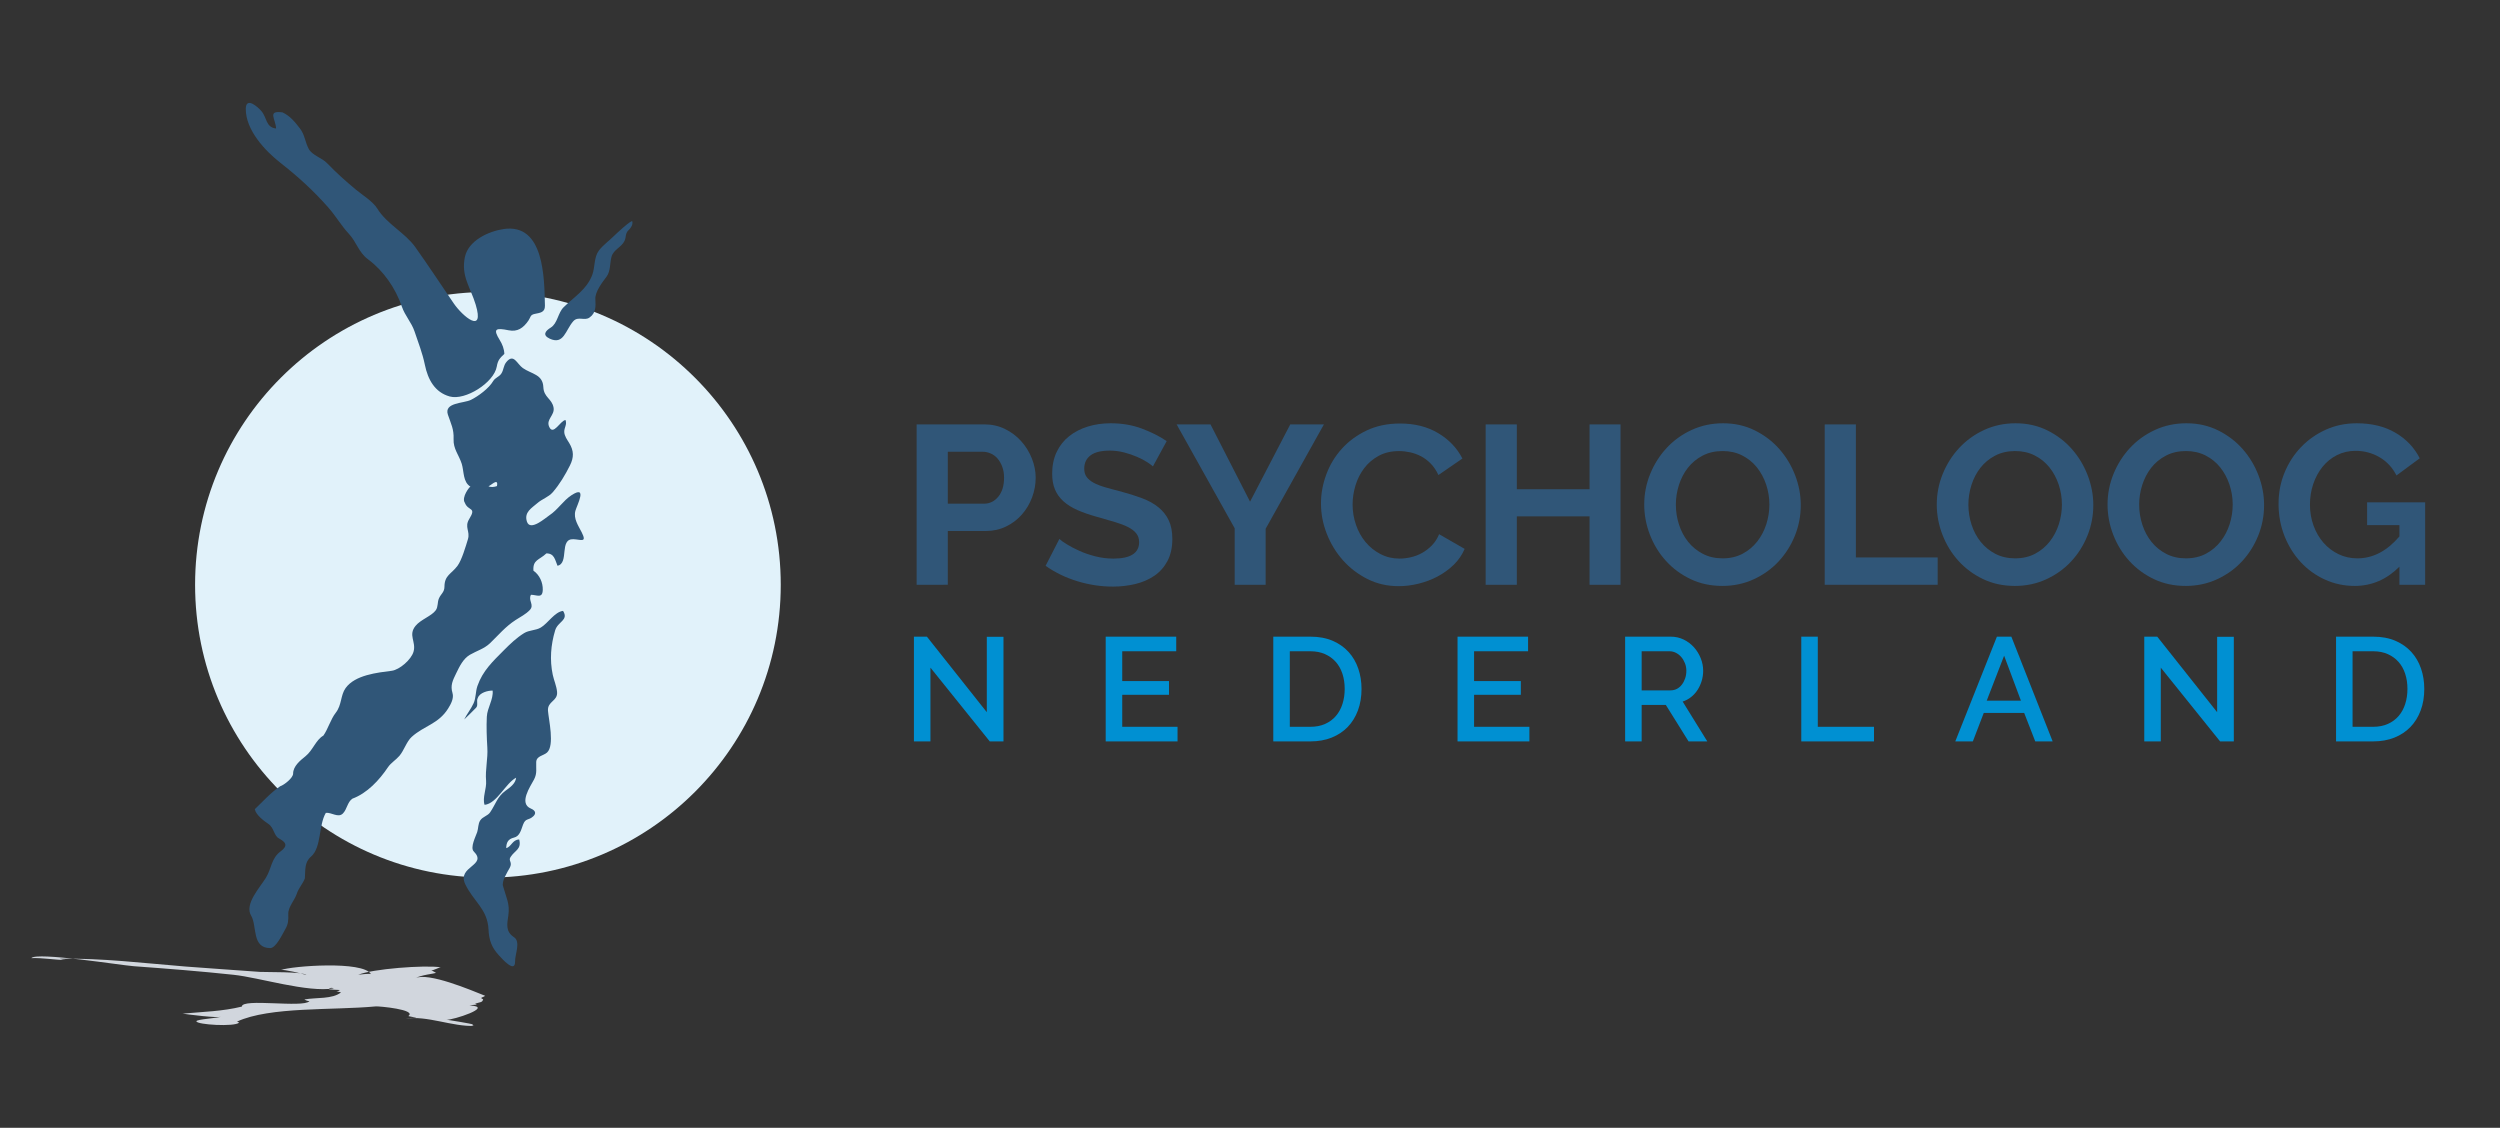
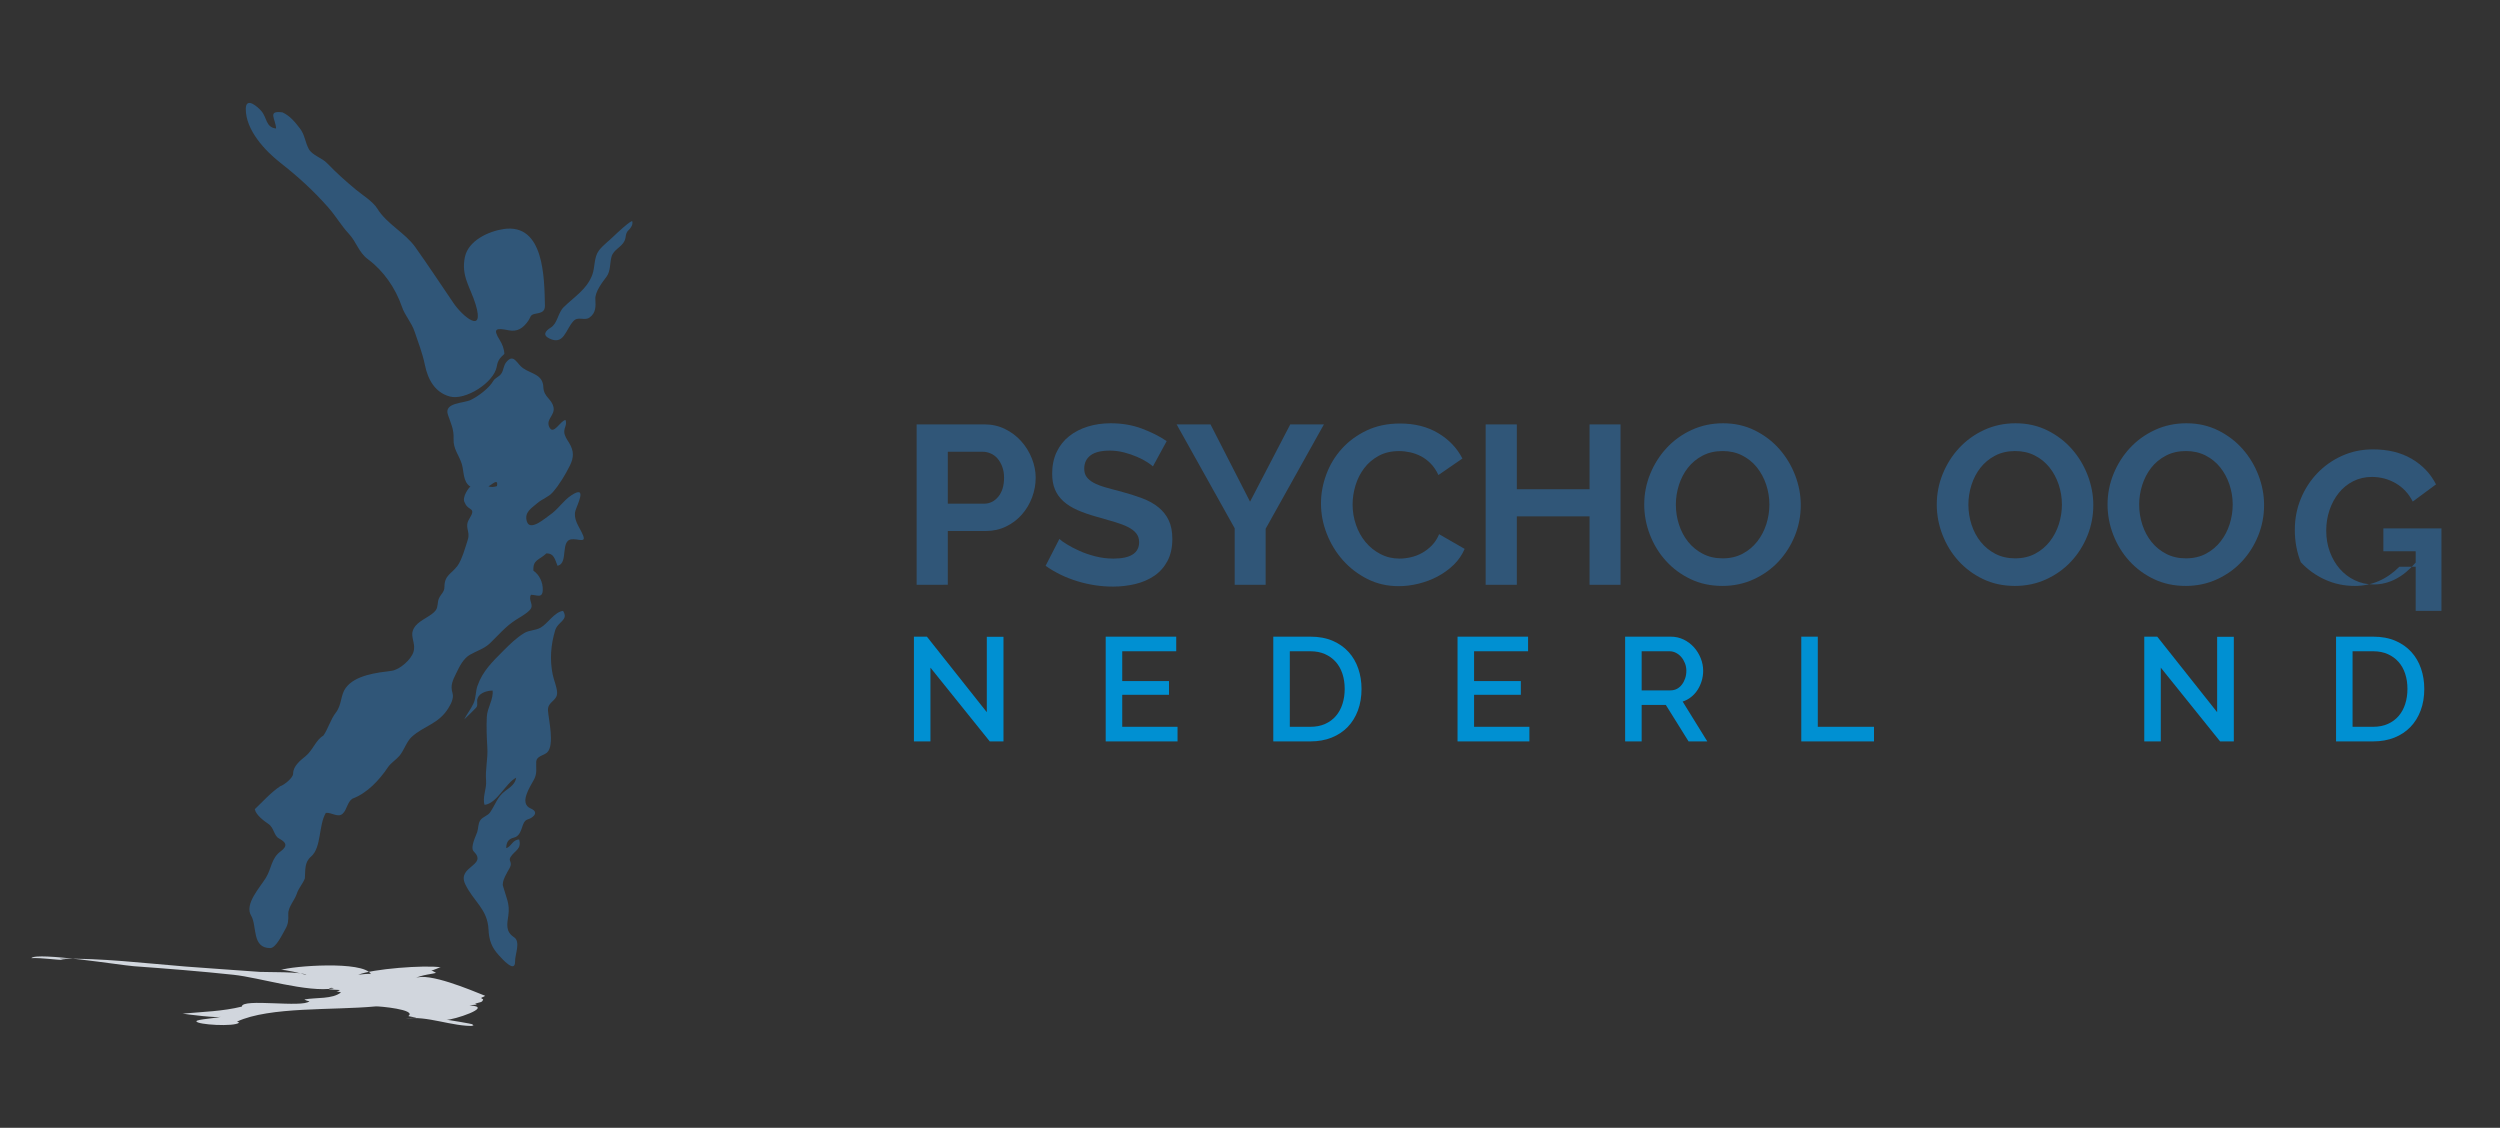
<svg xmlns="http://www.w3.org/2000/svg" version="1.1" id="Laag_1" x="0px" y="0px" viewBox="0 0 278.617 125.687" style="enable-background:new 0 0 278.617 125.687;" xml:space="preserve">
  <rect x="0" y="0" width="278.617" height="125.687" fill="#333333" stroke="none" />
  <style type="text/css">
	.st0{fill:#E1F2FA;}
	.st1{fill-rule:evenodd;clip-rule:evenodd;fill:#D1D6DD;}
	.st2{fill-rule:evenodd;clip-rule:evenodd;fill:#305678;}
	.st3{fill:#305678;}
	.st4{fill:#0090D2;}
</style>
-   <circle class="st0" cx="54.377" cy="65.173" r="32.635" />
  <path class="st1" d="M53.847,111.366c-0.502-0.195,0.039-0.203,0.215-0.39  c-1.502-0.595-6.364-2.681-7.829-1.947c0.793-0.398,2.101-0.505,2.362-0.602  c0.007-0.001-0.416-0.254-0.535-0.295c0.2,0.066,0.908-0.352,1.083-0.325  c-1.772-0.284-7.716,0.175-9.223,0.834c0.118-0.03,1.372-0.171,1.426-0.077  c-0.891-1.518-8.819-0.907-10.037-0.462c0.248-0.092,2.448,0.407,2.843,0.568  c-0.367-0.403-4.569-0.311-5.173-0.355c-2.76-0.207-5.521-0.38-8.278-0.596  c-4.603-0.37-9.423-0.961-14.044-0.872c0.224,0.08,0.456,0.127,0.694,0.146  c-1.293-0.01-2.563-0.261-3.858-0.213c0.568-0.716,10.023,0.802,11.425,0.902  c3.707,0.27,7.416,0.559,11.112,0.955c2.891,0.307,8.232,2.004,11.179,1.513  c-0.236-0.096-0.429-0.071-0.577,0.068c-0.019,0.08,1.153,0.1,1.24,0.113  c-0.105,0.102-0.237,0.151-0.394,0.141c0.178,0.032,0.354,0.072,0.528,0.124  c-0.97,0.777-2.729,0.55-4.086,0.789c0.171,0.112,0.362,0.179,0.569,0.195  c-0.725,0.773-7.537-0.362-7.537,0.601c-2.161,0.531-4.23,0.569-6.595,0.785  c0.294,0.058,4.104,0.55,4.265,0.32c-0.118,0.175-2.79,0.294-2.733,0.54  c0.063,0.375,4.239,0.636,4.771,0.141c-0.083-0.032-0.164-0.073-0.24-0.117  c3.647-1.683,10.65-1.237,15.468-1.691c0.32-0.03,4.604,0.355,3.621,1.074  c-0.03,0.026,0.853,0.162,0.914,0.2c-0.406-0.012-0.81,0.015-1.208,0.097  c2.334-0.383,5.224,0.912,7.645,0.8c-0.203-0.026-0.255-0.071-0.154-0.152  c-0.043-0.082-2.676-0.494-2.929-0.536c0.599,0.081,5.442-1.466,2.548-1.582  c0.271-0.051,0.546-0.085,0.822-0.101c-0.065-0.03-0.129-0.068-0.194-0.1  C53.543,111.651,53.747,111.753,53.847,111.366" />
  <path class="st2" d="M31.258,18.151c1.928,1.508,3.662,3.084,5.301,4.942  c0.841,0.943,1.469,2.054,2.331,2.976c0.822,0.875,1.08,2.052,2.115,2.822  c1.756,1.301,3.079,3.238,3.783,5.284c0.343,1.007,1.079,1.767,1.411,2.761  c0.425,1.275,0.88,2.397,1.151,3.72c0.337,1.638,1.107,3.065,2.764,3.529  c1.736,0.487,4.947-1.547,5.251-3.34c0.116-0.699,0.348-0.944,0.843-1.403  c-0.017-0.554-0.226-1.08-0.516-1.547c-0.784-1.265-0.447-1.377,0.997-1.085  c0.979,0.2,1.628-0.245,2.204-1.086c0.264-0.38,0.17-0.628,0.704-0.74  c0.576-0.123,1.15-0.148,1.134-0.914c-0.07-3.073-0.073-9.21-4.605-8.543  c-1.664,0.246-3.929,1.276-4.314,3.116c-0.449,2.142,0.619,3.366,1.202,5.31  c1.017,3.377-1.452,1.314-2.453-0.149c-1.431-2.097-2.8-4.186-4.277-6.261  c-1.136-1.601-3.177-2.571-4.24-4.303c-0.482-0.787-1.678-1.523-2.393-2.115  c-1.137-0.942-2.162-1.866-3.195-2.935c-0.571-0.601-1.667-0.874-2.053-1.602  c-0.4-0.753-0.436-1.576-0.975-2.272c-0.573-0.739-1.088-1.382-1.934-1.789  c-1.747-0.238-0.781,0.697-0.722,1.794c-1.168-0.122-1-1.208-1.646-1.951  c-0.392-0.452-1.729-1.646-1.733-0.218C27.385,14.504,29.555,16.82,31.258,18.151   M55.384,54.174c-0.263,0.095-0.709,0.171-0.965,0  C54.534,54.287,55.597,53.099,55.384,54.174 M64.126,56.928  c0.168-0.616,1.421-2.957-0.456-1.724c-0.911,0.598-1.503,1.609-2.456,2.235  c-0.43,0.284-2.123,1.81-2.489,0.698c-0.345-1.059,0.546-1.522,1.152-2.057  c0.541-0.474,1.248-0.676,1.713-1.207c0.773-0.887,1.403-1.95,1.929-3.001  c0.447-0.9,0.446-1.621-0.079-2.491c-0.228-0.377-0.537-0.782-0.556-1.24  c-0.017-0.502,0.33-0.787,0.142-1.334c-0.589,0.065-1.365,1.812-1.829,0.744  c-0.358-0.835,0.648-1.265,0.496-2.126c-0.178-1.002-1.09-1.124-1.139-2.283  c-0.06-1.426-1.318-1.451-2.278-2.118c-0.667-0.462-1.014-1.677-1.835-0.685  c-0.355,0.424-0.289,0.878-0.576,1.303c-0.24,0.36-0.675,0.444-0.9,0.824  c-0.477,0.816-1.651,1.687-2.488,2.101c-0.805,0.396-3.022,0.277-2.559,1.651  c0.345,1.033,0.678,1.591,0.632,2.725c-0.046,1.09,0.597,1.764,0.91,2.751  c0.262,0.835,0.113,2.021,0.97,2.543c-0.069-0.044-1.035,1.191-0.627,1.792  c0.379,0.976,1.339,0.443,0.492,1.81c-0.564,0.913,0.124,1.367-0.146,2.253  c-0.243,0.794-0.688,2.333-1.165,2.97c-0.696,0.927-1.444,1.04-1.452,2.326  c-0.003,0.621-0.397,0.798-0.618,1.312c-0.182,0.414-0.075,0.927-0.348,1.309  c-0.457,0.644-1.673,1.029-2.25,1.734c-0.862,1.052,0.083,1.766-0.228,2.878  c-0.245,0.886-1.555,2.02-2.428,2.135c-1.603,0.209-4.085,0.458-5.142,1.925  c-0.581,0.805-0.412,1.871-1.1,2.752c-0.572,0.732-0.864,1.823-1.379,2.547  c-0.854,0.489-1.166,1.638-2.001,2.306c-0.589,0.473-1.372,1.105-1.372,1.932  c0,0.47-0.976,1.256-1.448,1.411c-1.051,0.706-1.902,1.684-2.82,2.549  c0.105,0.63,1.018,1.318,1.514,1.647c0.624,0.414,0.604,1.297,1.162,1.608  c0.765,0.411,1.074,0.807,0.2,1.45c-1.05,0.774-1.002,1.889-1.636,2.935  c-0.66,1.085-2.427,2.944-1.649,4.233c0.678,1.12,0.043,3.611,2.127,3.611  c0.642,0,1.381-1.594,1.66-2.075c0.352-0.601,0.373-1.004,0.351-1.716  c-0.025-0.802,0.708-1.522,0.947-2.264c0.209-0.65,0.685-1.114,0.902-1.72  c0.069-0.926-0.068-1.77,0.682-2.417c1.187-1.022,0.827-3.485,1.656-4.881  c0.641-0.068,1.375,0.59,1.894,0.077c0.472-0.468,0.498-1.275,1.067-1.658  c1.644-0.609,2.985-2.049,3.966-3.509c0.326-0.484,0.891-0.813,1.275-1.266  c0.521-0.615,0.792-1.592,1.369-2.112c1.382-1.248,2.982-1.431,4.061-3.165  c0.299-0.482,0.661-1.133,0.482-1.723c-0.255-0.838,0.016-1.388,0.414-2.203  c0.374-0.764,0.77-1.612,1.529-2.059c0.761-0.442,1.594-0.665,2.244-1.291  c0.959-0.924,1.707-1.843,2.853-2.585c0.526-0.34,1.135-0.645,1.57-1.105  c0.557-0.584-0.216-1.053,0.134-1.704c0.641,0,1.286,0.459,1.317-0.544  c0.024-0.819-0.36-1.674-1.041-2.14c-0.085-1.237,0.641-1.167,1.444-1.928  c0.886-0.007,0.961,0.718,1.238,1.378c1.326-0.271,0.158-3.028,1.77-2.959  c0.861,0.036,1.532,0.439,0.927-0.769C64.456,58.588,63.889,57.804,64.126,56.928   M70.466,24.671c-0.068-0.23-1.864,1.446-2.034,1.618  c-0.561,0.564-1.212,1.005-1.697,1.647c-0.55,0.732-0.409,1.813-0.721,2.672  c-0.598,1.643-2.029,2.477-3.198,3.63c-0.644,0.63-0.673,1.808-1.442,2.275  c-0.57,0.347-0.968,0.826-0.122,1.224c1.582,0.743,1.761-0.944,2.636-1.935  c0.533-0.606,1.263,0,1.822-0.422c0.726-0.515,0.682-1.274,0.639-2.05  c-0.047-0.812,0.786-1.883,1.246-2.494c0.458-0.612,0.36-1.489,0.55-2.204  c0.224-0.83,1.112-1.066,1.452-1.779c0.218-0.461,0.048-0.843,0.493-1.242  C70.318,25.406,70.563,24.993,70.466,24.671 M62.75,68.08  c-0.943,0.118-1.693,1.395-2.479,1.857c-0.574,0.34-1.291,0.271-1.859,0.621  c-0.848,0.522-1.562,1.212-2.259,1.912c-1.234,1.245-2.361,2.289-2.947,3.984  c-0.222,0.647-0.146,1.297-0.427,1.924c-0.289,0.642-0.739,1.179-1.048,1.804  c0.452-0.419,0.882-0.865,1.318-1.301c0.283-0.283,0.004-0.769,0.201-1.094  c0.196-0.591,1.11-0.83,1.651-0.825c0.102,0.991-0.597,1.912-0.648,2.918  c-0.055,1.128-0.012,2.295,0.057,3.425c0.08,1.25-0.247,2.482-0.139,3.708  c0.075,0.889-0.438,1.891-0.166,2.685c1.381-0.148,2.337-2.412,3.514-3.028  c-0.064,0.658-0.678,1.09-1.179,1.45c-0.931,0.676-1.097,1.501-1.714,2.405  c-0.275,0.408-0.824,0.485-1.1,0.895c-0.261,0.386-0.205,0.887-0.345,1.311  c-0.162,0.485-0.814,1.73-0.385,2.159c1.584,1.587-1.899,1.642-0.951,3.644  c0.905,1.913,2.488,2.762,2.597,5.057c0.054,1.201,0.357,2.019,1.177,2.898  c0.301,0.322,1.81,2.072,1.783,0.643c-0.02-0.737,0.647-2.187-0.118-2.682  c-0.946-0.626-0.785-1.409-0.632-2.441c0.192-1.293-0.259-2.023-0.581-3.221  c-0.213-0.549,0.488-1.613,0.734-2.066c0.351-0.648-0.19-0.769,0.09-1.204  c0.483-0.758,1.249-0.858,0.966-1.96c-0.757,0.012-0.881,0.829-1.447,0.961  c0.016-0.637,0.22-1.012,0.849-1.166c0.671-0.148,0.808-0.87,1.023-1.438  c0.302-0.797,0.602-0.432,1.152-0.948c0.349-0.326,0.222-0.646-0.272-0.853  c-1.38-0.576-0.076-2.433,0.35-3.245c0.368-0.702,0.209-1.202,0.242-1.952  c0.035-0.678,0.82-0.693,1.21-1.052c0.864-0.794,0.174-3.677,0.102-4.649  c-0.077-1.082,1.103-1.059,1.013-2.1c-0.055-0.653-0.346-1.273-0.482-1.912  c-0.35-1.67-0.22-3.319,0.266-4.945C62.164,69.251,63.415,69.137,62.75,68.08" />
  <g>
    <path class="st3" d="M102.156,65.173v-17.875h7.578c0.822,0,1.582,0.172,2.278,0.516   c0.696,0.344,1.297,0.798,1.8,1.359c0.503,0.563,0.898,1.2,1.183,1.913   c0.285,0.713,0.428,1.431,0.428,2.152c0,0.755-0.135,1.49-0.403,2.203   c-0.269,0.713-0.646,1.347-1.133,1.901c-0.487,0.554-1.074,0.999-1.762,1.334   c-0.688,0.336-1.444,0.503-2.266,0.503h-4.229v5.992H102.156z M105.63,56.135h4.028   c0.638,0,1.171-0.26,1.599-0.78c0.428-0.52,0.642-1.225,0.642-2.115   c0-0.453-0.067-0.86-0.201-1.221c-0.134-0.361-0.311-0.667-0.529-0.919   c-0.218-0.252-0.474-0.441-0.768-0.566c-0.294-0.126-0.592-0.189-0.894-0.189h-3.877   V56.135z" />
    <path class="st3" d="M128.489,51.981c-0.118-0.117-0.332-0.277-0.642-0.478   c-0.311-0.201-0.688-0.399-1.133-0.592c-0.445-0.193-0.927-0.356-1.448-0.491   c-0.521-0.134-1.049-0.201-1.586-0.201c-0.957,0-1.67,0.176-2.14,0.529   c-0.47,0.352-0.705,0.848-0.705,1.485c0,0.369,0.088,0.676,0.264,0.919   c0.176,0.244,0.432,0.458,0.768,0.642c0.336,0.185,0.759,0.352,1.271,0.503   c0.512,0.151,1.103,0.311,1.775,0.478c0.873,0.235,1.666,0.487,2.379,0.755   c0.713,0.269,1.317,0.604,1.813,1.007c0.495,0.403,0.877,0.886,1.145,1.448   c0.268,0.562,0.403,1.255,0.403,2.077c0,0.957-0.18,1.775-0.541,2.455   c-0.361,0.68-0.848,1.23-1.46,1.649c-0.613,0.419-1.318,0.726-2.115,0.919   c-0.798,0.193-1.633,0.29-2.505,0.29c-1.343,0-2.669-0.201-3.978-0.604   c-1.309-0.403-2.484-0.973-3.524-1.712l1.536-2.996   c0.151,0.151,0.424,0.348,0.818,0.592c0.394,0.243,0.86,0.487,1.397,0.73   c0.537,0.244,1.133,0.449,1.787,0.617c0.655,0.168,1.326,0.252,2.014,0.252   c1.913,0,2.87-0.612,2.87-1.838c0-0.386-0.109-0.713-0.327-0.982   c-0.218-0.268-0.529-0.503-0.931-0.705s-0.89-0.386-1.46-0.554   c-0.571-0.168-1.208-0.352-1.913-0.554c-0.856-0.235-1.599-0.491-2.228-0.768   c-0.629-0.277-1.154-0.604-1.573-0.982c-0.42-0.378-0.735-0.814-0.944-1.309   c-0.21-0.495-0.315-1.087-0.315-1.775c0-0.906,0.168-1.712,0.503-2.417   c0.335-0.705,0.801-1.292,1.397-1.762c0.595-0.47,1.288-0.826,2.077-1.07   c0.788-0.243,1.636-0.365,2.543-0.365c1.259,0,2.417,0.197,3.474,0.592   c1.057,0.394,1.98,0.86,2.769,1.397L128.489,51.981z" />
    <path class="st3" d="M134.908,47.299l4.406,8.61l4.481-8.61h3.751l-6.495,11.631v6.243h-3.449   v-6.294l-6.47-11.581H134.908z" />
    <path class="st3" d="M147.219,56.11c0-1.091,0.197-2.169,0.592-3.235   c0.394-1.066,0.969-2.018,1.724-2.857c0.755-0.839,1.678-1.519,2.769-2.039   c1.091-0.52,2.333-0.78,3.726-0.78c1.645,0,3.067,0.361,4.267,1.083   c1.2,0.722,2.093,1.662,2.681,2.82l-2.669,1.838   c-0.235-0.503-0.52-0.927-0.856-1.271c-0.336-0.344-0.696-0.617-1.083-0.818   c-0.386-0.201-0.789-0.348-1.208-0.441c-0.42-0.092-0.831-0.138-1.234-0.138   c-0.873,0-1.632,0.176-2.278,0.529c-0.646,0.352-1.183,0.81-1.611,1.372   c-0.428,0.562-0.751,1.2-0.969,1.913c-0.218,0.713-0.327,1.422-0.327,2.127   c0,0.789,0.126,1.548,0.378,2.278c0.251,0.73,0.608,1.372,1.07,1.926   c0.462,0.554,1.016,0.999,1.662,1.334c0.646,0.336,1.355,0.503,2.127,0.503   c0.403,0,0.822-0.05,1.259-0.151c0.436-0.101,0.851-0.26,1.246-0.478   c0.394-0.218,0.759-0.499,1.095-0.843c0.336-0.344,0.604-0.759,0.806-1.246l2.844,1.636   c-0.285,0.672-0.692,1.263-1.221,1.775c-0.529,0.512-1.125,0.944-1.788,1.297   c-0.663,0.352-1.372,0.621-2.127,0.806c-0.755,0.185-1.494,0.277-2.215,0.277   c-1.276,0-2.442-0.268-3.499-0.806c-1.058-0.537-1.968-1.237-2.732-2.102   c-0.764-0.864-1.359-1.846-1.787-2.945C147.433,58.372,147.219,57.252,147.219,56.11z" />
    <path class="st3" d="M180.601,47.299v17.875h-3.449v-7.628h-8.107v7.628h-3.474v-17.875h3.474v7.225   h8.107v-7.225H180.601z" />
    <path class="st3" d="M191.955,65.299c-1.309,0-2.497-0.256-3.562-0.768   c-1.066-0.512-1.98-1.191-2.744-2.039c-0.764-0.847-1.355-1.817-1.775-2.908   c-0.42-1.091-0.63-2.207-0.63-3.348c0-1.191,0.222-2.333,0.667-3.424   c0.445-1.091,1.058-2.056,1.838-2.895c0.78-0.839,1.707-1.506,2.782-2.001   c1.074-0.495,2.241-0.743,3.5-0.743c1.292,0,2.471,0.264,3.537,0.793   c1.065,0.529,1.976,1.221,2.731,2.077c0.755,0.856,1.342,1.83,1.762,2.92   c0.419,1.091,0.629,2.199,0.629,3.323c0,1.192-0.218,2.329-0.654,3.411   c-0.437,1.083-1.041,2.039-1.813,2.87c-0.772,0.831-1.695,1.494-2.769,1.988   C194.381,65.051,193.214,65.299,191.955,65.299z M186.769,56.236   c0,0.772,0.117,1.519,0.353,2.241c0.235,0.722,0.575,1.359,1.02,1.913   c0.445,0.554,0.99,0.999,1.636,1.334c0.646,0.336,1.38,0.503,2.203,0.503   c0.839,0,1.581-0.172,2.228-0.516c0.646-0.344,1.192-0.801,1.637-1.372   c0.444-0.57,0.78-1.212,1.007-1.926c0.226-0.713,0.34-1.439,0.34-2.178   c0-0.772-0.122-1.519-0.365-2.241c-0.243-0.722-0.588-1.359-1.032-1.913   c-0.445-0.554-0.99-0.994-1.636-1.322c-0.646-0.327-1.372-0.491-2.178-0.491   c-0.84,0-1.587,0.172-2.241,0.516c-0.655,0.344-1.2,0.797-1.637,1.359   c-0.437,0.562-0.768,1.2-0.994,1.913C186.883,54.772,186.769,55.498,186.769,56.236z" />
-     <path class="st3" d="M203.359,65.173v-17.875h3.474v14.828h9.114v3.046H203.359z" />
    <path class="st3" d="M224.557,65.299c-1.309,0-2.497-0.256-3.562-0.768   c-1.066-0.512-1.98-1.191-2.744-2.039c-0.764-0.847-1.355-1.817-1.775-2.908   c-0.42-1.091-0.63-2.207-0.63-3.348c0-1.191,0.222-2.333,0.667-3.424   c0.445-1.091,1.058-2.056,1.838-2.895c0.78-0.839,1.707-1.506,2.782-2.001   c1.074-0.495,2.241-0.743,3.5-0.743c1.292,0,2.471,0.264,3.537,0.793   c1.065,0.529,1.976,1.221,2.731,2.077c0.755,0.856,1.342,1.83,1.762,2.92   c0.419,1.091,0.629,2.199,0.629,3.323c0,1.192-0.218,2.329-0.654,3.411   c-0.437,1.083-1.041,2.039-1.813,2.87c-0.772,0.831-1.695,1.494-2.769,1.988   C226.982,65.051,225.816,65.299,224.557,65.299z M219.371,56.236   c0,0.772,0.117,1.519,0.353,2.241c0.235,0.722,0.574,1.359,1.02,1.913   c0.445,0.554,0.99,0.999,1.636,1.334c0.646,0.336,1.38,0.503,2.203,0.503   c0.839,0,1.581-0.172,2.228-0.516c0.646-0.344,1.192-0.801,1.637-1.372   c0.444-0.57,0.78-1.212,1.007-1.926c0.226-0.713,0.34-1.439,0.34-2.178   c0-0.772-0.122-1.519-0.365-2.241c-0.243-0.722-0.588-1.359-1.032-1.913   c-0.445-0.554-0.99-0.994-1.636-1.322c-0.646-0.327-1.372-0.491-2.178-0.491   c-0.84,0-1.587,0.172-2.241,0.516c-0.655,0.344-1.2,0.797-1.637,1.359   c-0.437,0.562-0.768,1.2-0.994,1.913C219.484,54.772,219.371,55.498,219.371,56.236z" />
    <path class="st3" d="M243.59,65.299c-1.309,0-2.497-0.256-3.562-0.768   c-1.066-0.512-1.98-1.191-2.744-2.039c-0.764-0.847-1.355-1.817-1.775-2.908   c-0.42-1.091-0.63-2.207-0.63-3.348c0-1.191,0.222-2.333,0.667-3.424   c0.445-1.091,1.058-2.056,1.838-2.895c0.78-0.839,1.707-1.506,2.782-2.001   c1.074-0.495,2.241-0.743,3.5-0.743c1.292,0,2.471,0.264,3.537,0.793   c1.065,0.529,1.976,1.221,2.731,2.077c0.755,0.856,1.342,1.83,1.762,2.92   c0.419,1.091,0.629,2.199,0.629,3.323c0,1.192-0.218,2.329-0.654,3.411   c-0.437,1.083-1.041,2.039-1.813,2.87c-0.772,0.831-1.695,1.494-2.769,1.988   C246.015,65.051,244.848,65.299,243.59,65.299z M238.404,56.236   c0,0.772,0.117,1.519,0.353,2.241c0.235,0.722,0.574,1.359,1.02,1.913   c0.445,0.554,0.99,0.999,1.636,1.334c0.646,0.336,1.38,0.503,2.203,0.503   c0.839,0,1.581-0.172,2.228-0.516c0.646-0.344,1.192-0.801,1.637-1.372   c0.444-0.57,0.78-1.212,1.007-1.926c0.226-0.713,0.34-1.439,0.34-2.178   c0-0.772-0.122-1.519-0.365-2.241c-0.243-0.722-0.588-1.359-1.032-1.913   c-0.445-0.554-0.99-0.994-1.636-1.322c-0.646-0.327-1.372-0.491-2.178-0.491   c-0.84,0-1.587,0.172-2.241,0.516c-0.655,0.344-1.2,0.797-1.637,1.359   c-0.437,0.562-0.768,1.2-0.994,1.913C238.517,54.772,238.404,55.498,238.404,56.236z" />
-     <path class="st3" d="M267.406,63.159c-1.427,1.426-3.088,2.14-4.985,2.14   c-1.175,0-2.278-0.235-3.31-0.705c-1.032-0.47-1.93-1.116-2.694-1.938   c-0.764-0.822-1.368-1.791-1.813-2.908c-0.445-1.116-0.667-2.32-0.667-3.613   c0-1.225,0.222-2.379,0.667-3.462c0.445-1.083,1.058-2.031,1.838-2.845   c0.781-0.814,1.699-1.46,2.757-1.938c1.058-0.478,2.207-0.717,3.449-0.717   c1.678,0,3.117,0.352,4.318,1.057c1.2,0.705,2.102,1.653,2.706,2.845l-2.593,1.913   c-0.454-0.89-1.087-1.569-1.901-2.039c-0.814-0.47-1.699-0.705-2.656-0.705   c-0.756,0-1.448,0.16-2.077,0.478c-0.629,0.319-1.167,0.755-1.611,1.309   c-0.445,0.554-0.789,1.192-1.032,1.913c-0.244,0.722-0.365,1.485-0.365,2.291   c0,0.839,0.134,1.624,0.403,2.354c0.268,0.73,0.638,1.364,1.108,1.901   c0.47,0.537,1.028,0.961,1.674,1.271c0.646,0.311,1.347,0.466,2.102,0.466   c1.729,0,3.289-0.814,4.683-2.442v-1.259h-3.6v-2.543h6.47v9.189h-2.87V63.159z" />
+     <path class="st3" d="M267.406,63.159c-1.427,1.426-3.088,2.14-4.985,2.14   c-1.175,0-2.278-0.235-3.31-0.705c-1.032-0.47-1.93-1.116-2.694-1.938   c-0.445-1.116-0.667-2.32-0.667-3.613   c0-1.225,0.222-2.379,0.667-3.462c0.445-1.083,1.058-2.031,1.838-2.845   c0.781-0.814,1.699-1.46,2.757-1.938c1.058-0.478,2.207-0.717,3.449-0.717   c1.678,0,3.117,0.352,4.318,1.057c1.2,0.705,2.102,1.653,2.706,2.845l-2.593,1.913   c-0.454-0.89-1.087-1.569-1.901-2.039c-0.814-0.47-1.699-0.705-2.656-0.705   c-0.756,0-1.448,0.16-2.077,0.478c-0.629,0.319-1.167,0.755-1.611,1.309   c-0.445,0.554-0.789,1.192-1.032,1.913c-0.244,0.722-0.365,1.485-0.365,2.291   c0,0.839,0.134,1.624,0.403,2.354c0.268,0.73,0.638,1.364,1.108,1.901   c0.47,0.537,1.028,0.961,1.674,1.271c0.646,0.311,1.347,0.466,2.102,0.466   c1.729,0,3.289-0.814,4.683-2.442v-1.259h-3.6v-2.543h6.47v9.189h-2.87V63.159z" />
  </g>
  <g>
    <path class="st4" d="M103.695,74.406v8.221h-1.841V70.954h1.447l6.675,8.418v-8.401h1.858v11.656   h-1.529L103.695,74.406z" />
    <path class="st4" d="M131.234,80.999v1.628h-8.007V70.954h7.859v1.628h-6.017v3.321h5.212v1.529   h-5.212v3.567H131.234z" />
    <path class="st4" d="M141.904,82.627V70.954h4.143c0.943,0,1.768,0.154,2.475,0.46   c0.707,0.307,1.299,0.724,1.776,1.25c0.477,0.526,0.835,1.142,1.077,1.849   c0.241,0.707,0.362,1.461,0.362,2.261c0,0.888-0.134,1.691-0.403,2.408   c-0.269,0.718-0.649,1.332-1.142,1.841c-0.494,0.51-1.091,0.905-1.792,1.184   c-0.701,0.279-1.486,0.419-2.351,0.419H141.904z M149.862,76.774   c0-0.614-0.085-1.178-0.255-1.693s-0.419-0.956-0.748-1.324   c-0.329-0.367-0.729-0.655-1.2-0.863c-0.471-0.208-1.009-0.313-1.611-0.313h-2.302   v8.418h2.302c0.614,0,1.159-0.107,1.636-0.321c0.477-0.214,0.877-0.51,1.2-0.888   c0.324-0.378,0.567-0.825,0.732-1.34C149.779,77.936,149.862,77.377,149.862,76.774z" />
    <path class="st4" d="M170.446,80.999v1.628h-8.007V70.954h7.859v1.628h-6.018v3.321h5.212v1.529   h-5.212v3.567H170.446z" />
    <path class="st4" d="M181.116,82.627V70.954h5.081c0.526,0,1.011,0.11,1.455,0.329   c0.444,0.22,0.824,0.507,1.142,0.863c0.318,0.356,0.567,0.762,0.748,1.216   c0.181,0.455,0.271,0.918,0.271,1.389c0,0.395-0.055,0.773-0.165,1.134   c-0.11,0.362-0.263,0.696-0.46,1.003c-0.198,0.307-0.439,0.573-0.724,0.797   c-0.285,0.225-0.598,0.392-0.937,0.502l2.746,4.439h-2.088l-2.532-4.061h-2.696v4.061H181.116   z M182.957,76.939h3.223c0.263,0,0.501-0.058,0.715-0.173   c0.214-0.115,0.397-0.273,0.551-0.477c0.154-0.203,0.274-0.436,0.362-0.698   c0.088-0.263,0.131-0.543,0.131-0.839c0-0.296-0.052-0.576-0.156-0.838   c-0.104-0.263-0.241-0.493-0.411-0.69c-0.17-0.197-0.367-0.354-0.592-0.469   s-0.458-0.173-0.699-0.173h-3.124V76.939z" />
    <path class="st4" d="M200.746,82.627V70.954h1.841v10.045h6.264v1.628H200.746z" />
-     <path class="st4" d="M222.548,70.954h1.611l4.603,11.673h-1.94l-1.233-3.173h-4.505   l-1.217,3.173h-1.957L222.548,70.954z M225.227,78.089l-1.874-5.014l-1.94,5.014H225.227z" />
    <path class="st4" d="M240.813,74.406v8.221h-1.841V70.954h1.447l6.675,8.418v-8.401h1.858v11.656   h-1.529L240.813,74.406z" />
    <path class="st4" d="M260.345,82.627V70.954h4.143c0.943,0,1.768,0.154,2.475,0.46   c0.707,0.307,1.299,0.724,1.776,1.25c0.477,0.526,0.835,1.142,1.077,1.849   c0.241,0.707,0.362,1.461,0.362,2.261c0,0.888-0.134,1.691-0.403,2.408   c-0.269,0.718-0.649,1.332-1.142,1.841c-0.494,0.51-1.091,0.905-1.792,1.184   c-0.701,0.279-1.486,0.419-2.351,0.419H260.345z M268.302,76.774   c0-0.614-0.085-1.178-0.255-1.693s-0.419-0.956-0.748-1.324   c-0.329-0.367-0.729-0.655-1.2-0.863c-0.471-0.208-1.008-0.313-1.611-0.313h-2.302   v8.418h2.302c0.614,0,1.159-0.107,1.636-0.321c0.477-0.214,0.877-0.51,1.2-0.888   c0.324-0.378,0.567-0.825,0.732-1.34C268.22,77.936,268.302,77.377,268.302,76.774z" />
  </g>
</svg>